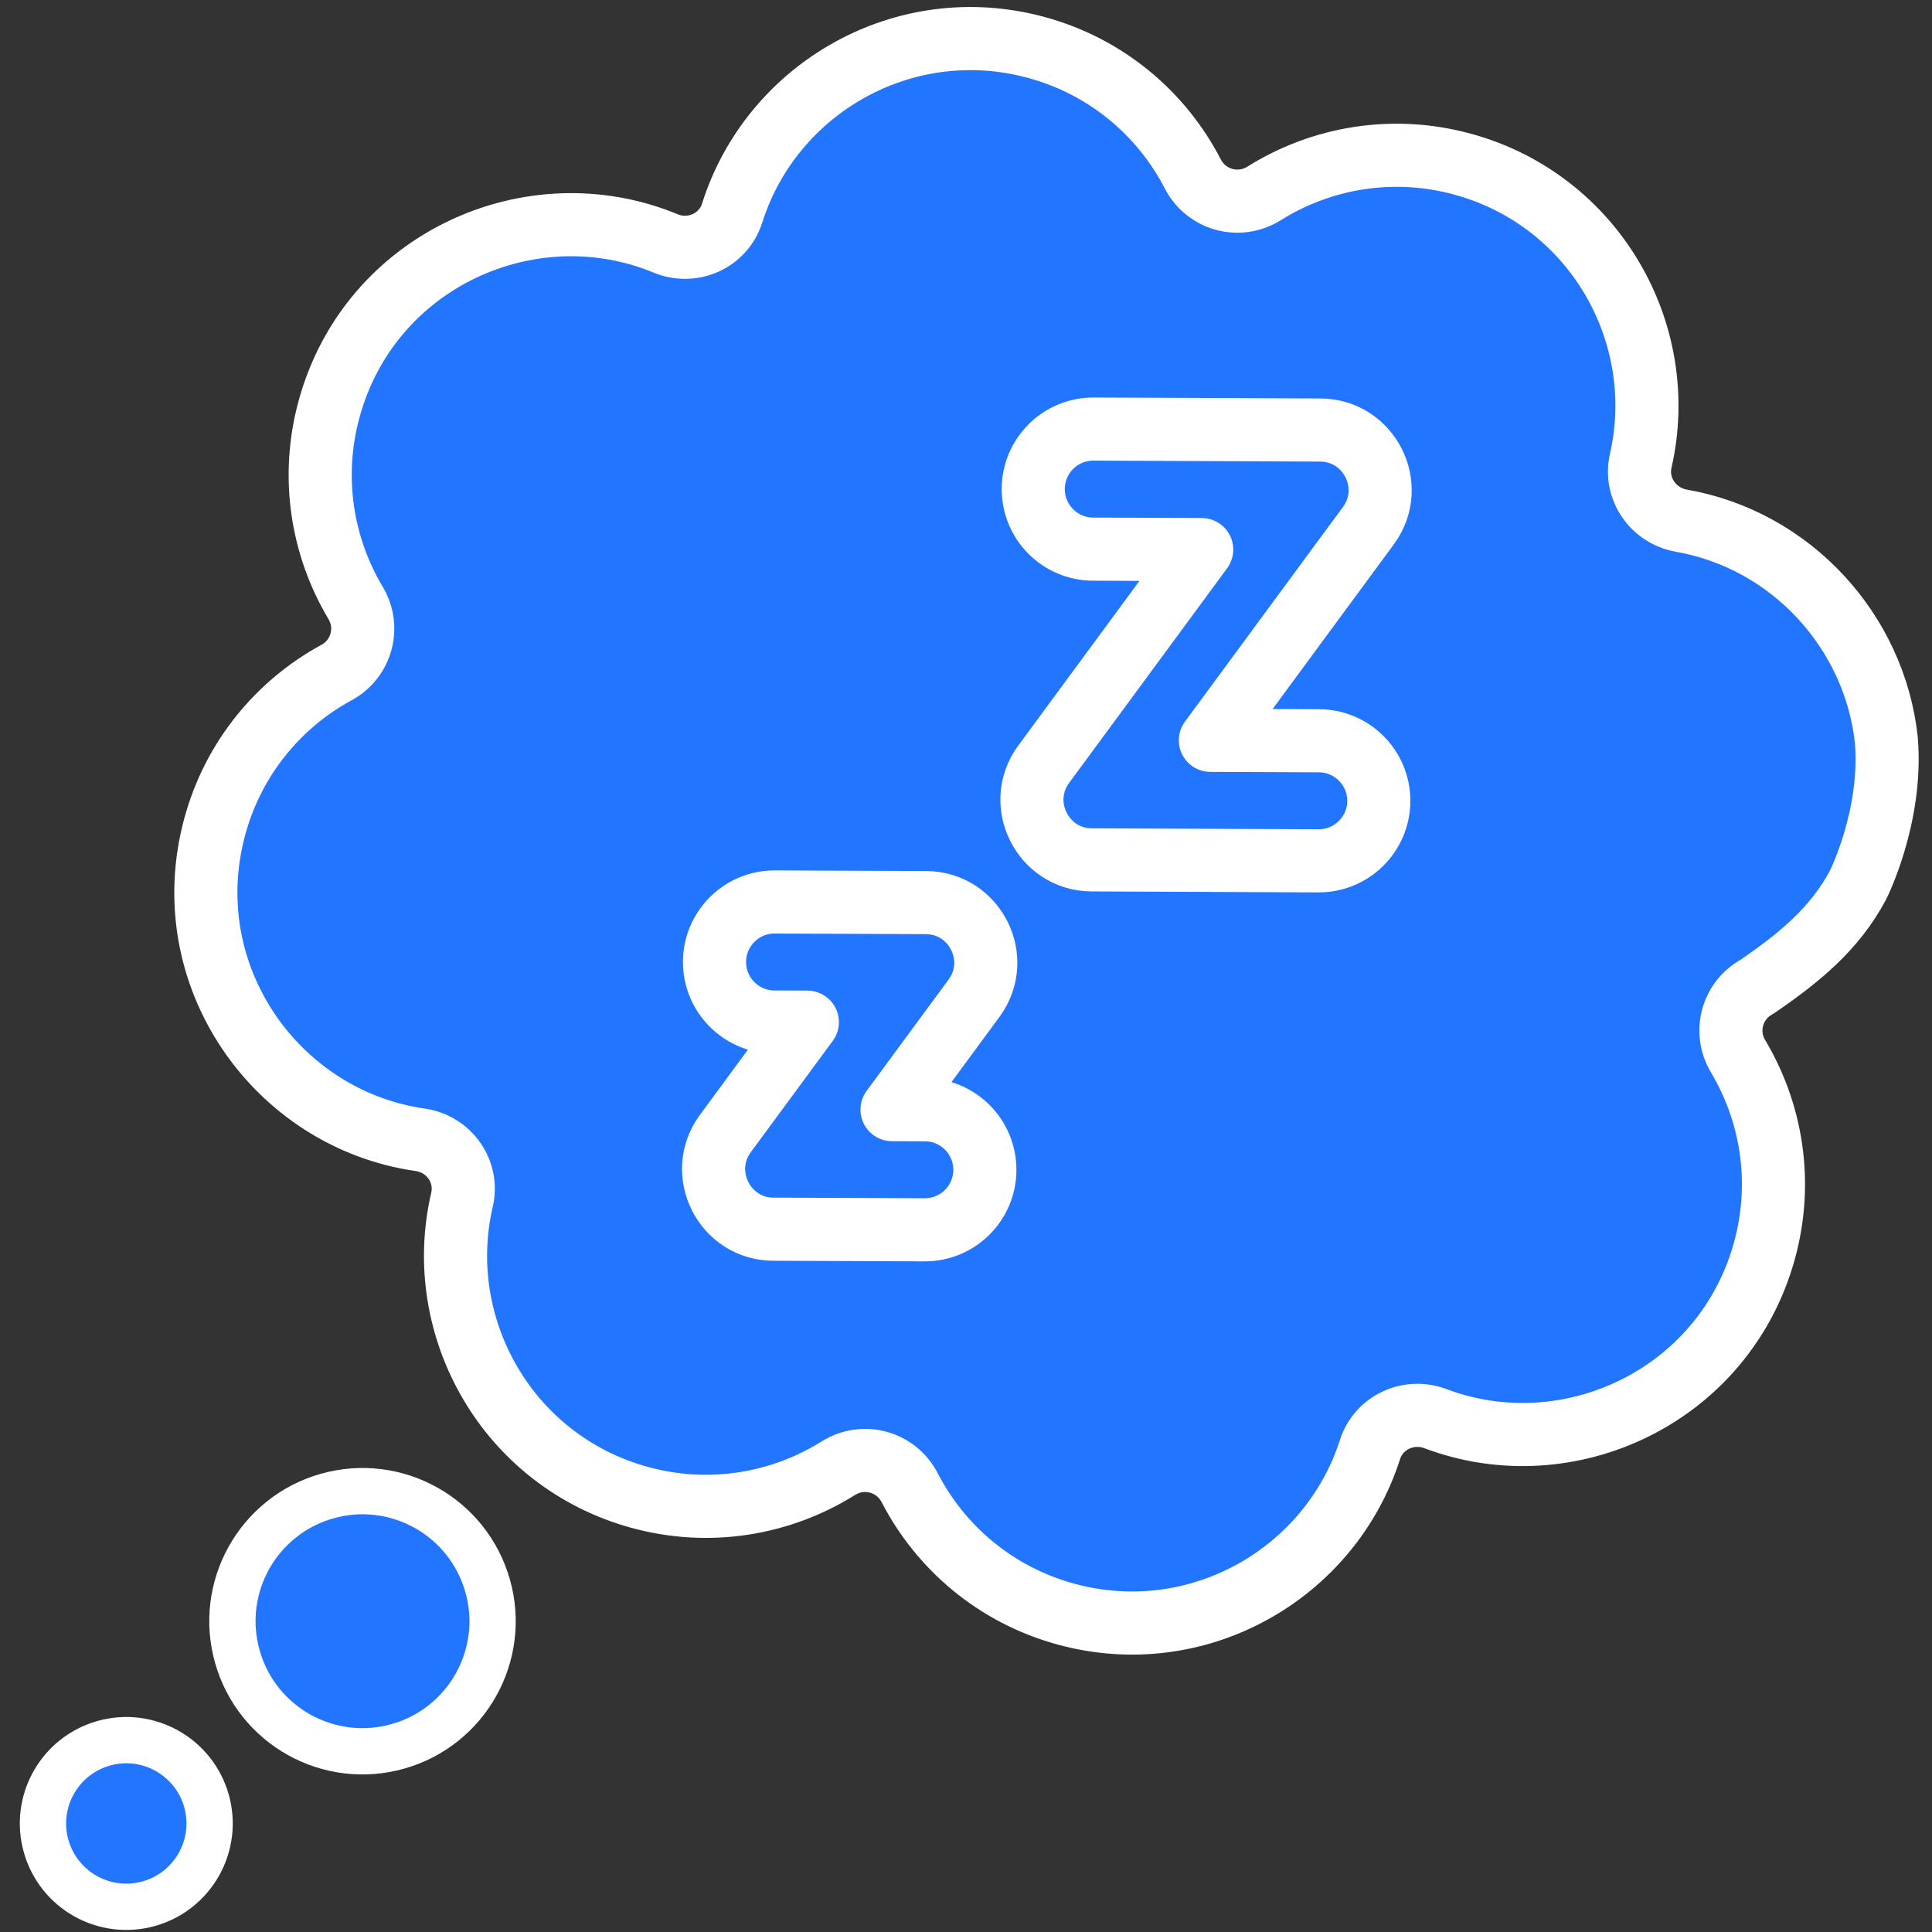
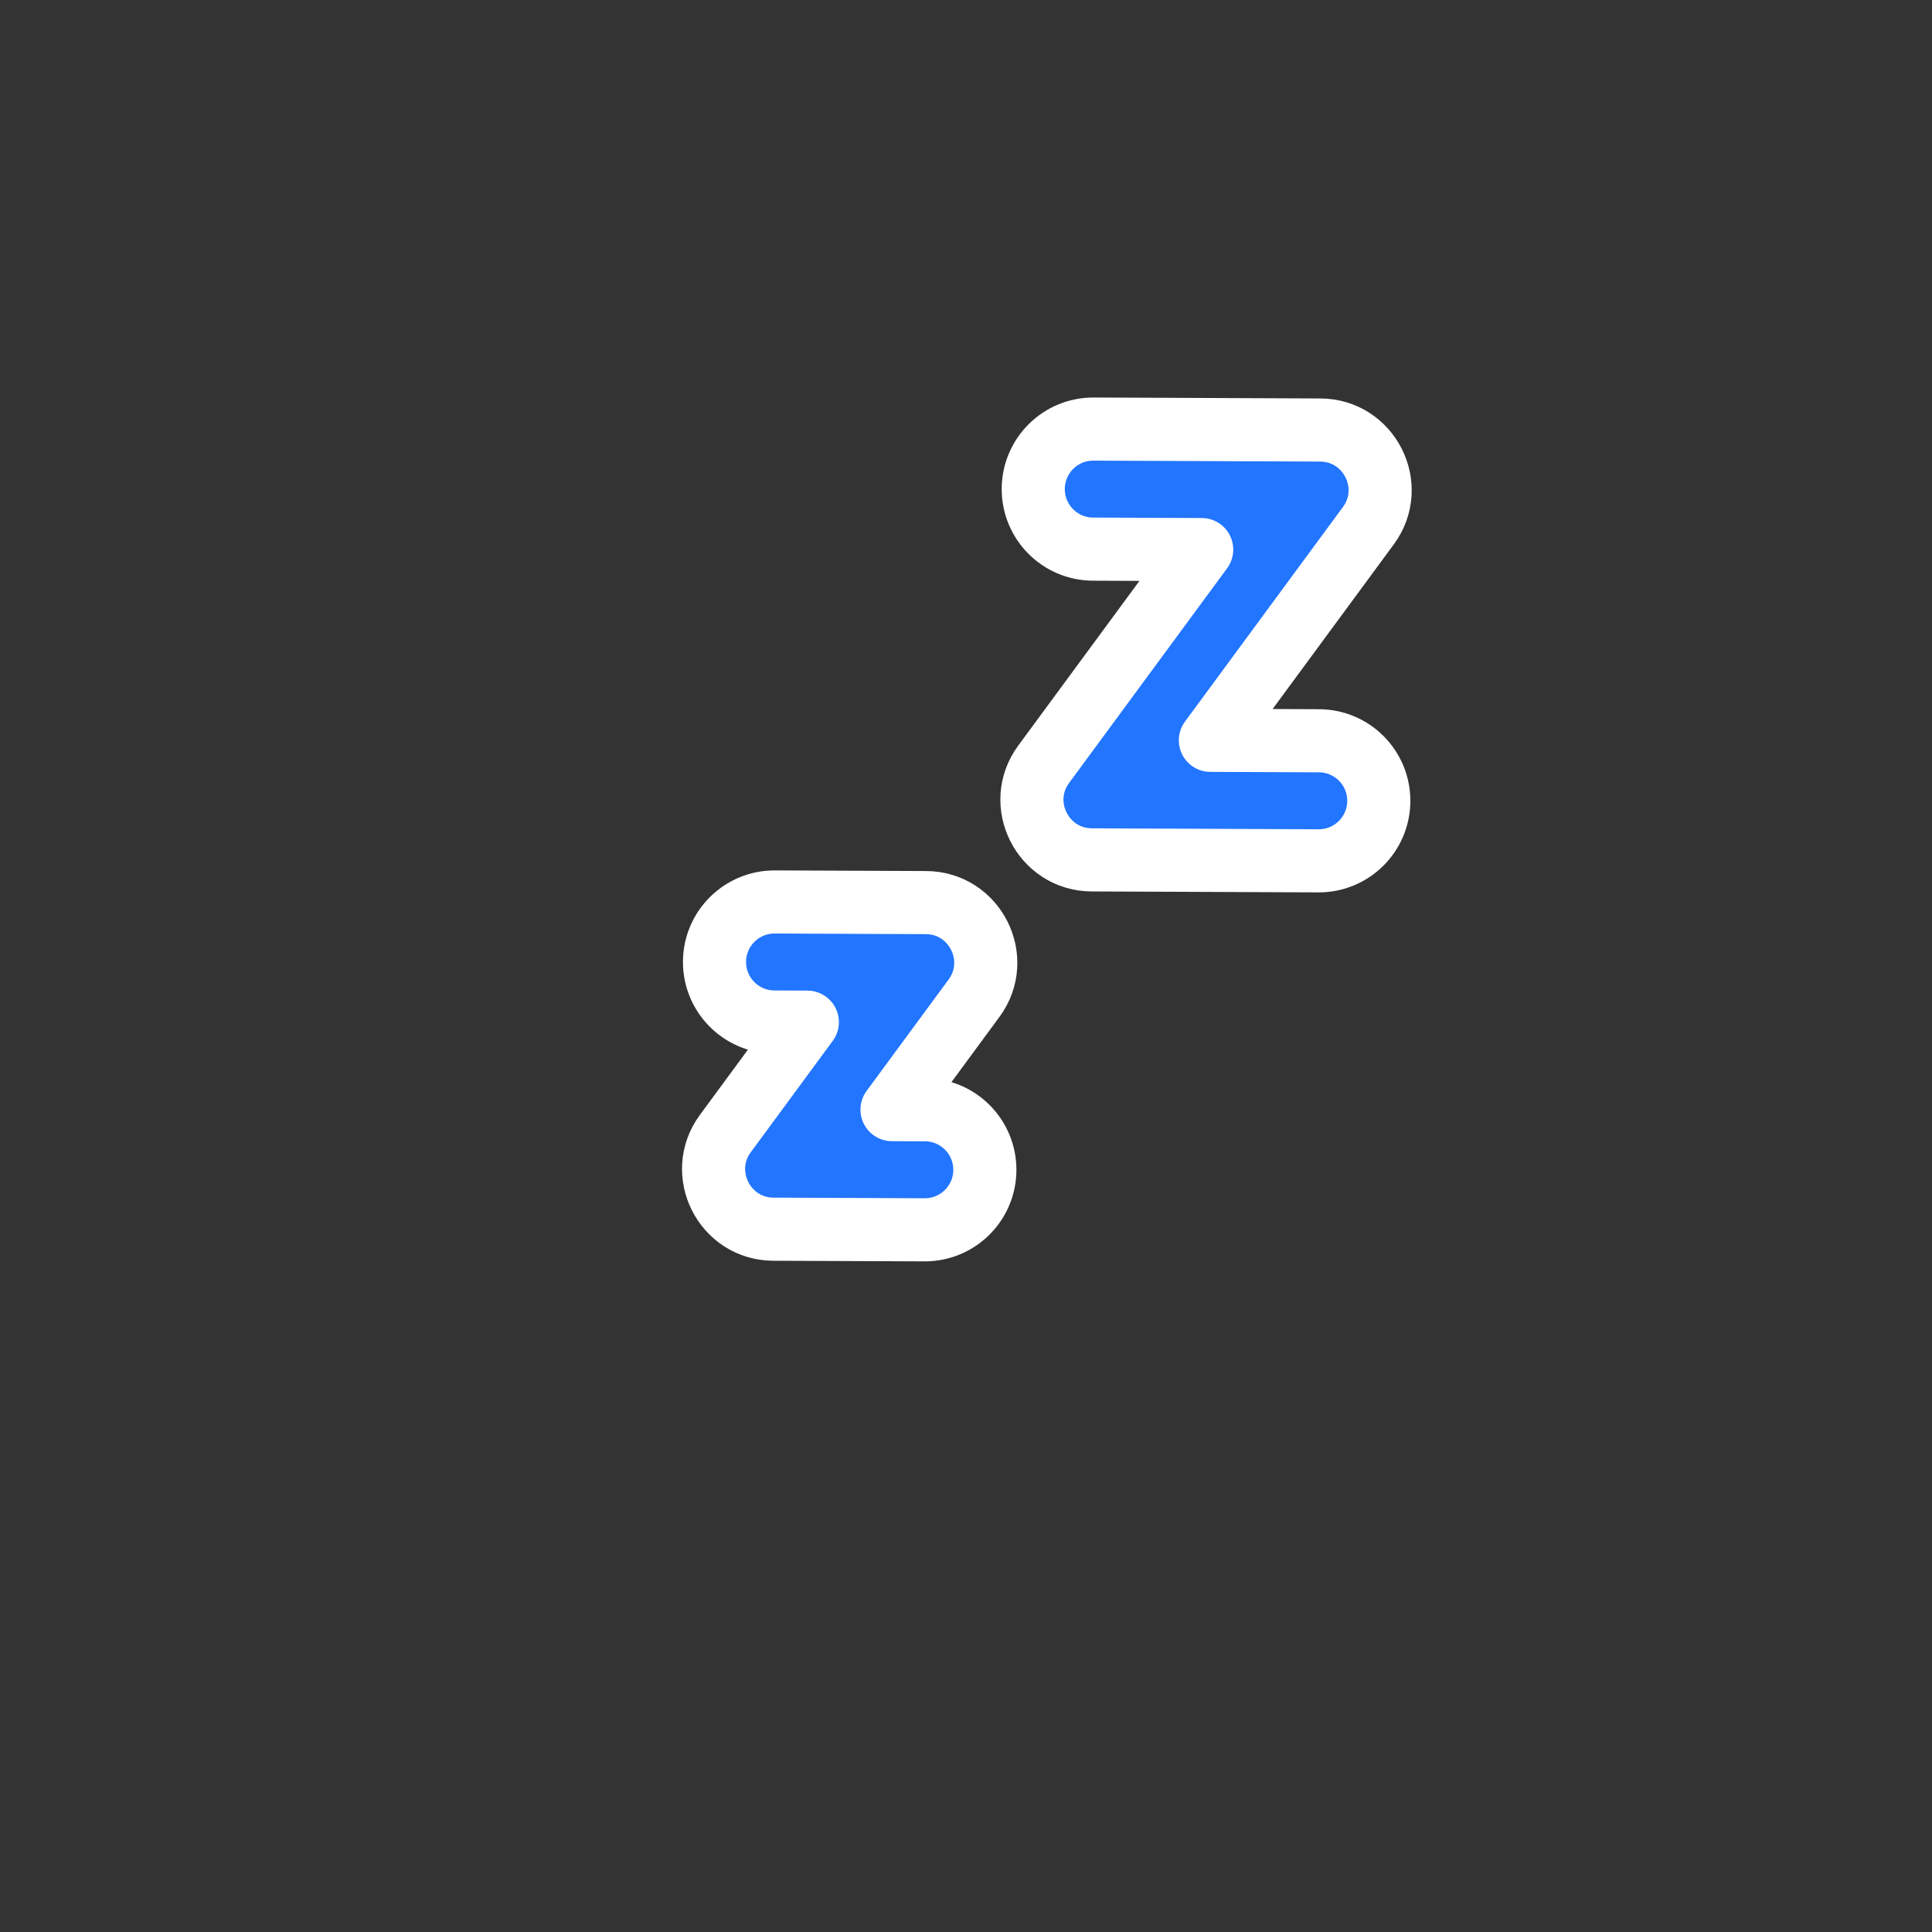
<svg xmlns="http://www.w3.org/2000/svg" id="Layer_1" version="1.1" viewBox="0 0 100 100">
  <rect x="0" y="0" width="100" height="100" fill="#333333" stroke="none" />
  <defs>
    <style>
      .st0 {
        fill: #2275FF;
        stroke: #FFFFFF;
      }

      .st0, .st1, .st2 {
        stroke-linecap: round;
        stroke-linejoin: round;
      }

      .st0, .st2 {
        stroke-width: 3.267px;
      }

      .st1 {
        stroke-width: 2.396px;
      }

      .st1, .st2 {
        fill: #2275FF;
        stroke: #FFFFFF;
      }
    </style>
  </defs>
  <g id="g1051">
    <g id="g1057">
-       <path id="path1059" class="st1" d="M25.238,82.076c-1.015-3.577-4.737-5.653-8.314-4.638-3.576,1.015-5.653,4.738-4.637,8.314,1.015,3.577,4.738,5.653,8.314,4.638,3.577-1.015,5.653-4.737,4.638-8.314Z" />
-     </g>
+       </g>
    <g id="g1061">
-       <path id="path1063" class="st1" d="M5.359,90.234c-2.291.651-3.621,3.035-2.971,5.326.65,2.291,3.035,3.621,5.326,2.971,2.291-.65,3.621-3.035,2.971-5.326-.651-2.291-3.035-3.621-5.326-2.971Z" />
-     </g>
+       </g>
  </g>
  <g id="g1073">
-     <path id="path1075" class="st2" d="M97.638,38.314c-.606-5.629-4.917-10.363-10.607-11.363-1.46-.257-2.437-1.658-2.107-3.103,1.505-6.589-2.391-13.482-9.212-15.349-3.632-.995-7.326-.338-10.285,1.513-1.294.81-2.987.346-3.688-1.01-1.603-3.101-4.447-5.547-8.08-6.541-6.845-1.874-13.72,2.107-15.76,8.56-.457,1.447-2.052,2.157-3.454,1.576-6.946-2.875-15.298.857-17.409,8.565-.969,3.538-.37,7.134,1.373,10.052.753,1.261.306,2.89-.983,3.592-2.987,1.624-5.333,4.413-6.302,7.951-2.114,7.719,3.183,15.176,10.62,16.238,1.501.214,2.511,1.636,2.167,3.112-1.534,6.596,2.358,13.524,9.201,15.398,3.632.995,7.326.338,10.285-1.513,1.294-.809,2.987-.346,3.688,1.01,1.603,3.101,4.448,5.547,8.08,6.542,6.819,1.867,13.684-2.077,15.746-8.516.452-1.412,2.006-2.12,3.394-1.597,6.902,2.603,14.964-1.178,17.027-8.713.969-3.538.37-7.134-1.373-10.052-.753-1.261-.307-2.891.983-3.592,2.209-1.516,4.015-2.993,5.226-5.257,0,0,1.795-3.556,1.469-7.502Z" />
-   </g>
+     </g>
  <g id="g1065">
    <path id="path1067" class="st0" d="M47.856,63.655l-7.824-.032c-2.537-.01-3.993-2.906-2.489-4.949l4.245-5.767-1.711-.007c-1.716-.007-3.101-1.404-3.094-3.12s1.404-3.101,3.12-3.094l7.824.032c2.537.01,3.993,2.906,2.489,4.949l-4.245,5.767,1.711.007c1.716.007,3.101,1.404,3.094,3.12s-1.404,3.101-3.12,3.094Z" />
  </g>
  <g id="g1069">
    <path id="path1071" class="st0" d="M59.134,22.219l-2.533-.01c-1.716-.007-3.113,1.378-3.12,3.094s1.378,3.113,3.094,3.12l5.624.023-8.179,11.112c-1.504,2.043-.048,4.938,2.489,4.949l11.737.049c1.716.007,3.113-1.378,3.12-3.094s-1.378-3.113-3.094-3.12l-5.623-.023,8.179-11.112c1.504-2.043.048-4.938-2.489-4.949l-1.58-.007-7.624-.032Z" />
  </g>
</svg>